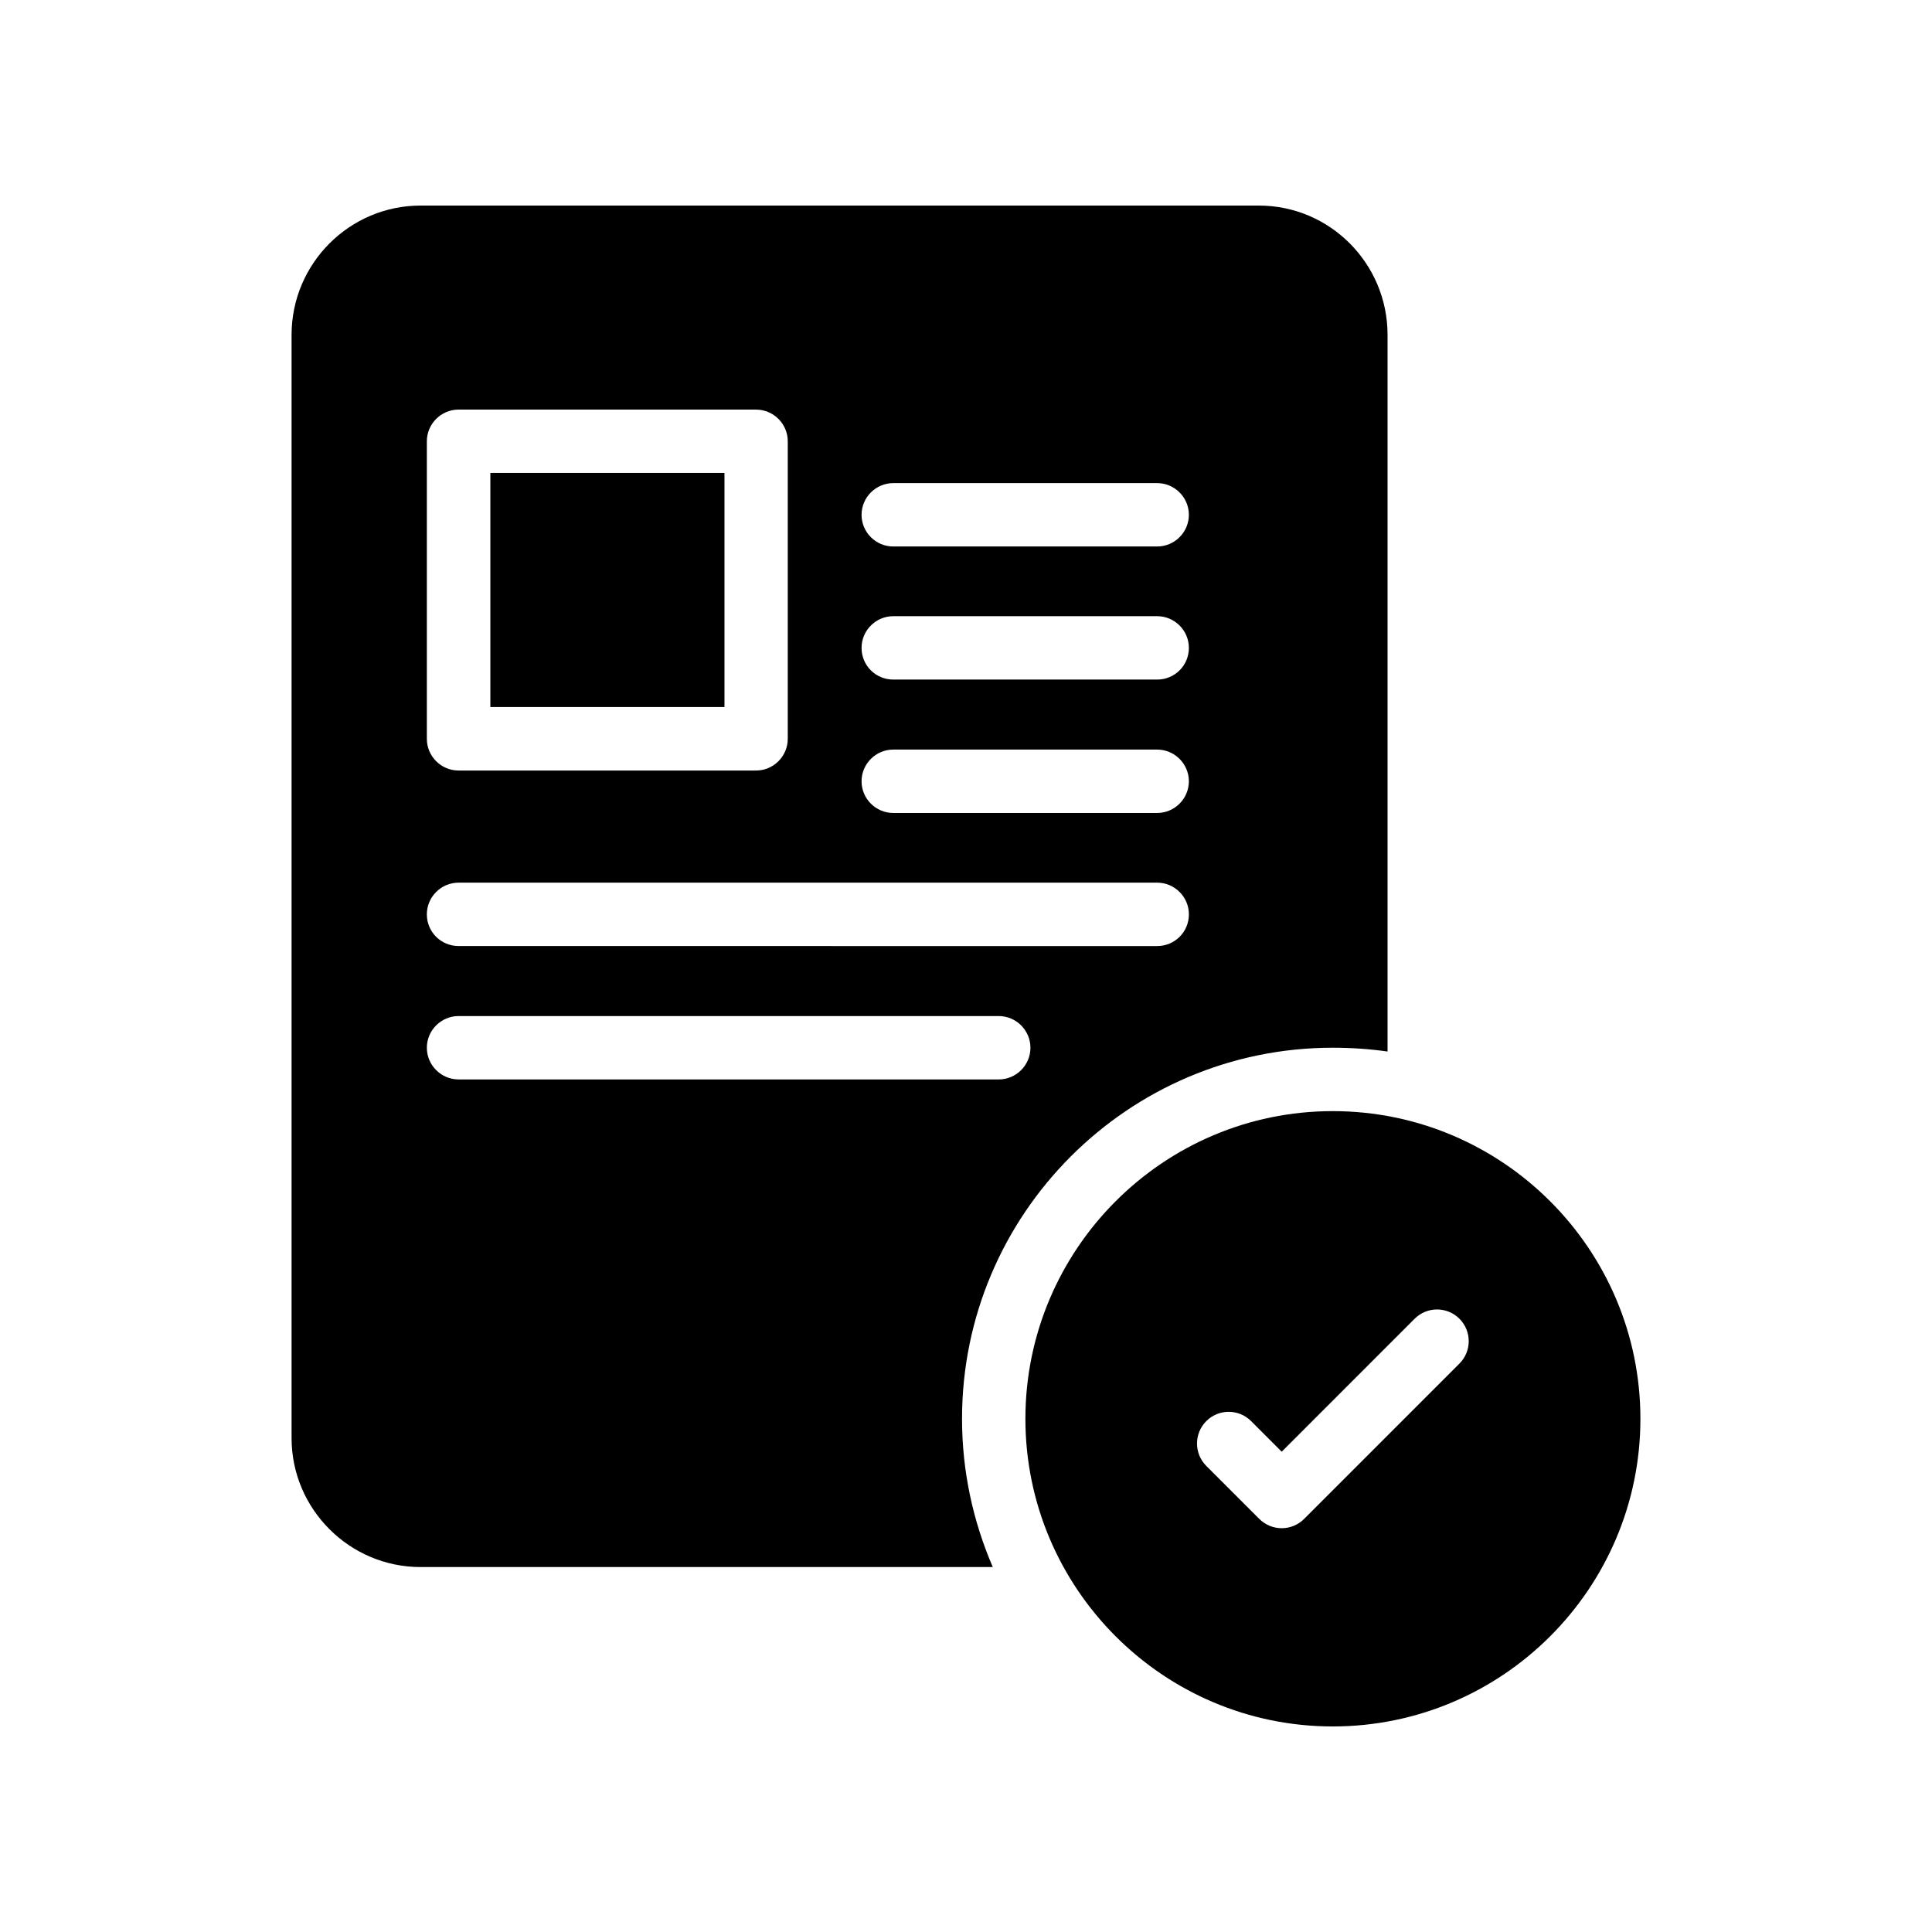
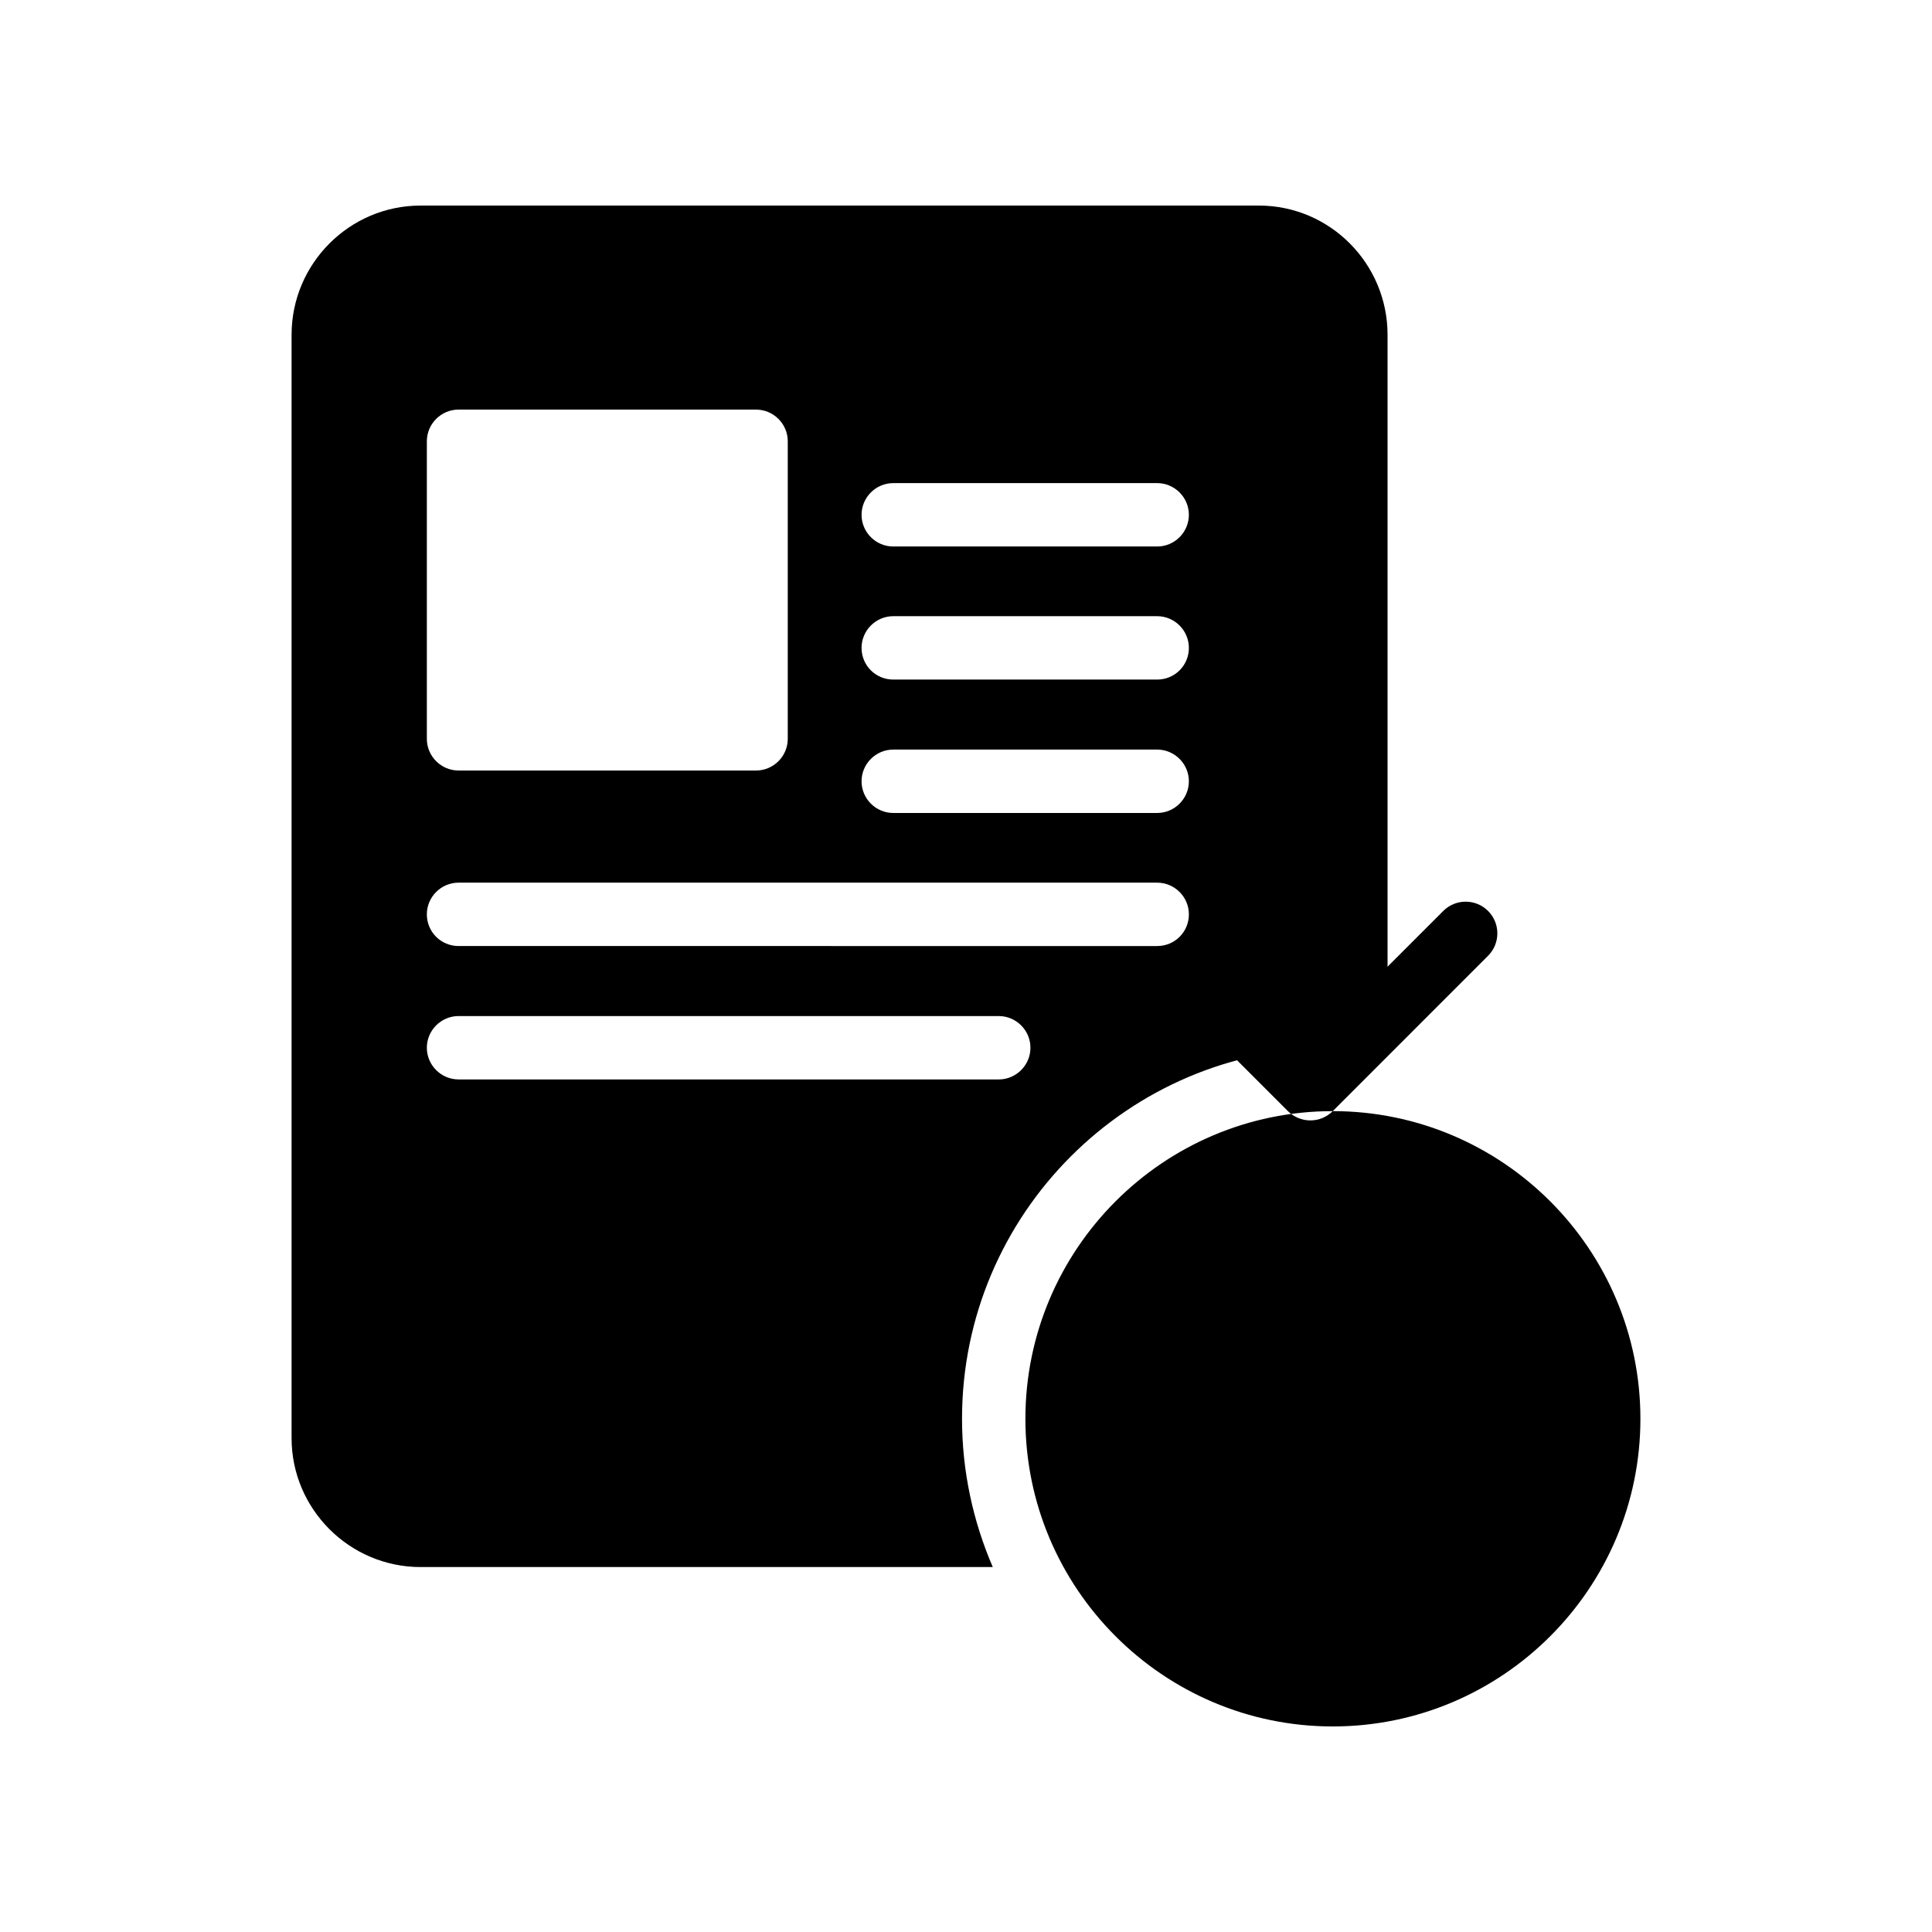
<svg xmlns="http://www.w3.org/2000/svg" fill="#000000" width="800px" height="800px" version="1.1" viewBox="144 144 512 512">
  <g>
-     <path d="m273.95 269.33h62.043v62.043h-62.043z" />
    <path d="m221.27 525.11c0 18.809 15.367 34.176 34.176 34.176h151.65c-5.211-12.094-8.148-25.359-8.148-39.301 0-54.242 44.082-98.328 98.242-98.328 4.953 0 9.824 0.336 14.527 1.008v-189.93c0-18.895-15.281-34.258-34.09-34.258h-222.18c-18.809 0-34.176 15.367-34.176 34.258zm159.45-253.08h69.945c4.617 0 8.398 3.777 8.398 8.398 0 4.617-3.777 8.398-8.398 8.398h-69.945c-4.617 0-8.398-3.777-8.398-8.398 0.004-4.621 3.781-8.398 8.398-8.398zm0 35.266h69.945c4.617 0 8.398 3.777 8.398 8.398 0 4.703-3.777 8.398-8.398 8.398h-69.945c-4.617 0-8.398-3.695-8.398-8.398 0.004-4.617 3.781-8.398 8.398-8.398zm0 35.352h69.945c4.617 0 8.398 3.777 8.398 8.398 0 4.617-3.777 8.398-8.398 8.398h-69.945c-4.617 0-8.398-3.777-8.398-8.398 0.004-4.621 3.781-8.398 8.398-8.398zm-123.6-81.703c0-4.617 3.777-8.398 8.398-8.398l78.848 0.004c4.617 0 8.398 3.777 8.398 8.398v78.848c0 4.617-3.777 8.398-8.398 8.398h-78.848c-4.617 0-8.398-3.777-8.398-8.398zm8.398 116.97h185.15c4.617 0 8.398 3.777 8.398 8.398 0 4.703-3.777 8.398-8.398 8.398l-185.15-0.004c-4.617 0-8.398-3.695-8.398-8.398 0-4.613 3.781-8.395 8.398-8.395zm0 35.352h143.16c4.617 0 8.398 3.777 8.398 8.398 0 4.617-3.777 8.398-8.398 8.398l-143.16-0.004c-4.617 0-8.398-3.777-8.398-8.398 0-4.617 3.781-8.395 8.398-8.395z" />
-     <path d="m497.19 438.46c-44.922 0-81.449 36.609-81.449 81.535 0 44.922 36.527 81.531 81.449 81.531 45.008 0 81.535-36.609 81.535-81.531 0-44.926-36.527-81.535-81.535-81.535zm33.578 66.898-41.164 41.172c-1.574 1.574-3.707 2.461-5.938 2.461s-4.363-0.887-5.938-2.461l-14.047-14.047c-3.281-3.281-3.281-8.594 0-11.875s8.594-3.281 11.875 0l8.109 8.109 35.227-35.234c3.281-3.281 8.594-3.281 11.875 0s3.281 8.594 0 11.875z" />
+     <path d="m497.19 438.46c-44.922 0-81.449 36.609-81.449 81.535 0 44.922 36.527 81.531 81.449 81.531 45.008 0 81.535-36.609 81.535-81.531 0-44.926-36.527-81.535-81.535-81.535zc-1.574 1.574-3.707 2.461-5.938 2.461s-4.363-0.887-5.938-2.461l-14.047-14.047c-3.281-3.281-3.281-8.594 0-11.875s8.594-3.281 11.875 0l8.109 8.109 35.227-35.234c3.281-3.281 8.594-3.281 11.875 0s3.281 8.594 0 11.875z" />
  </g>
</svg>